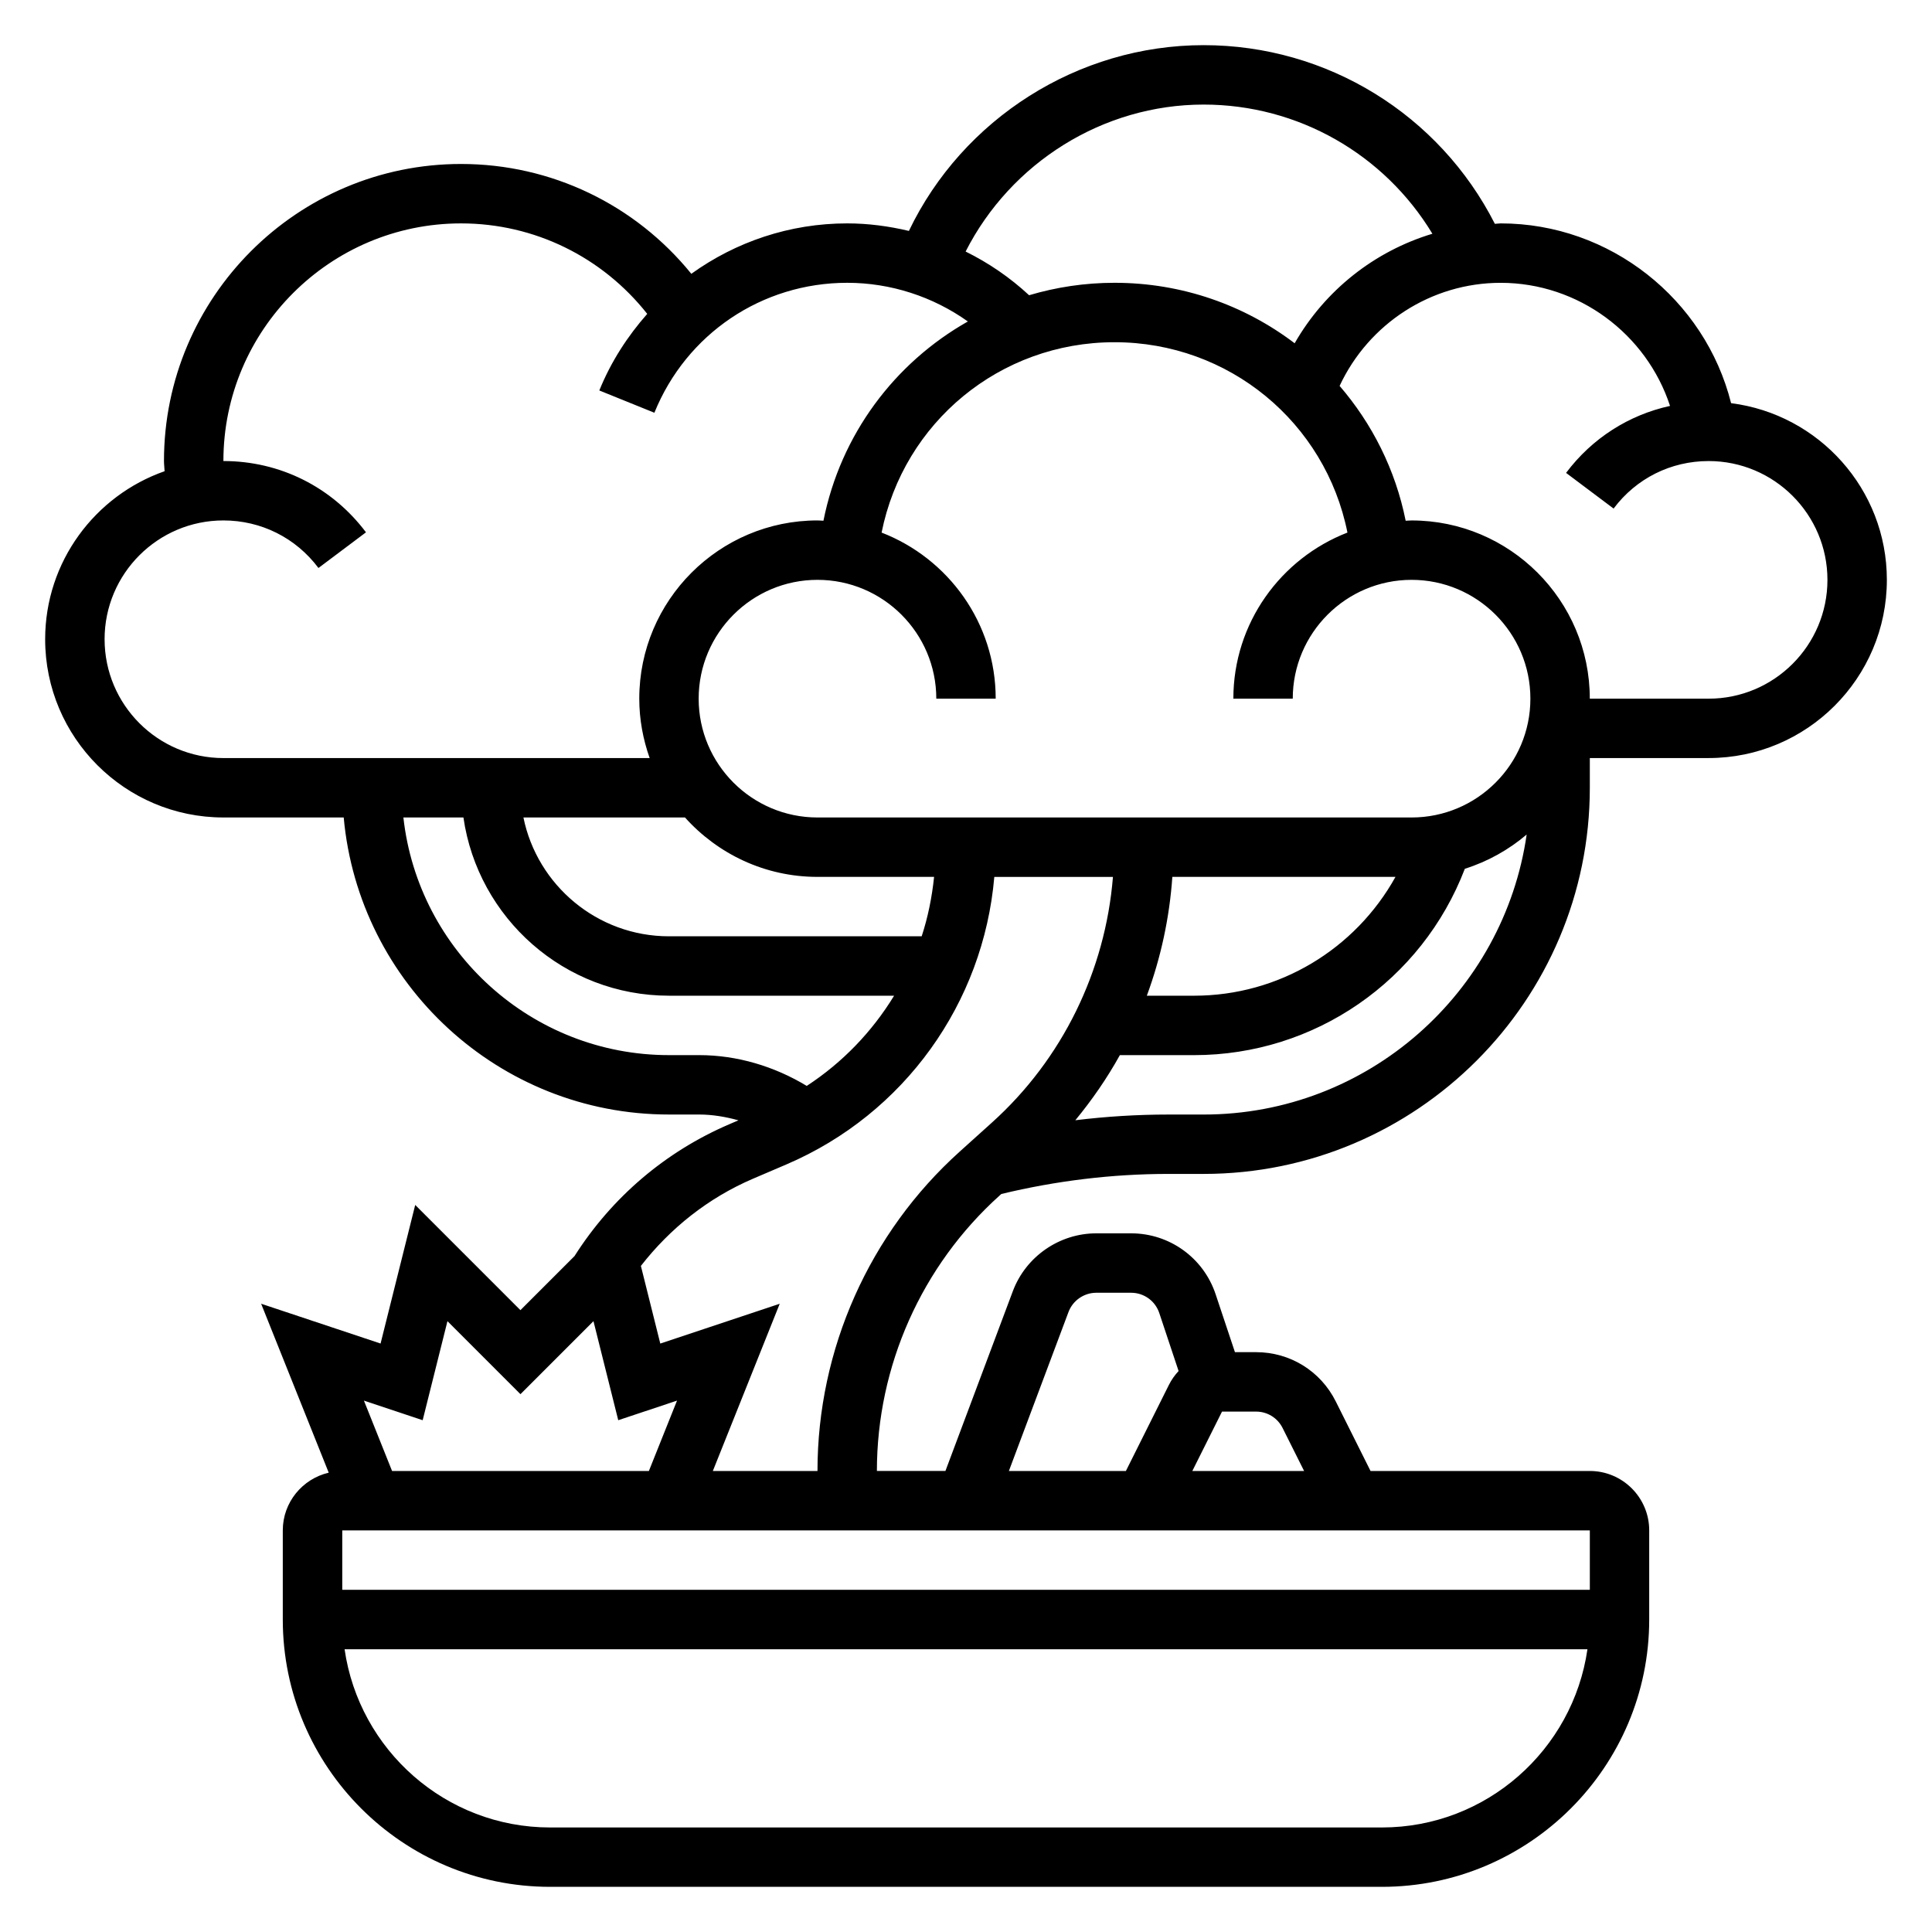
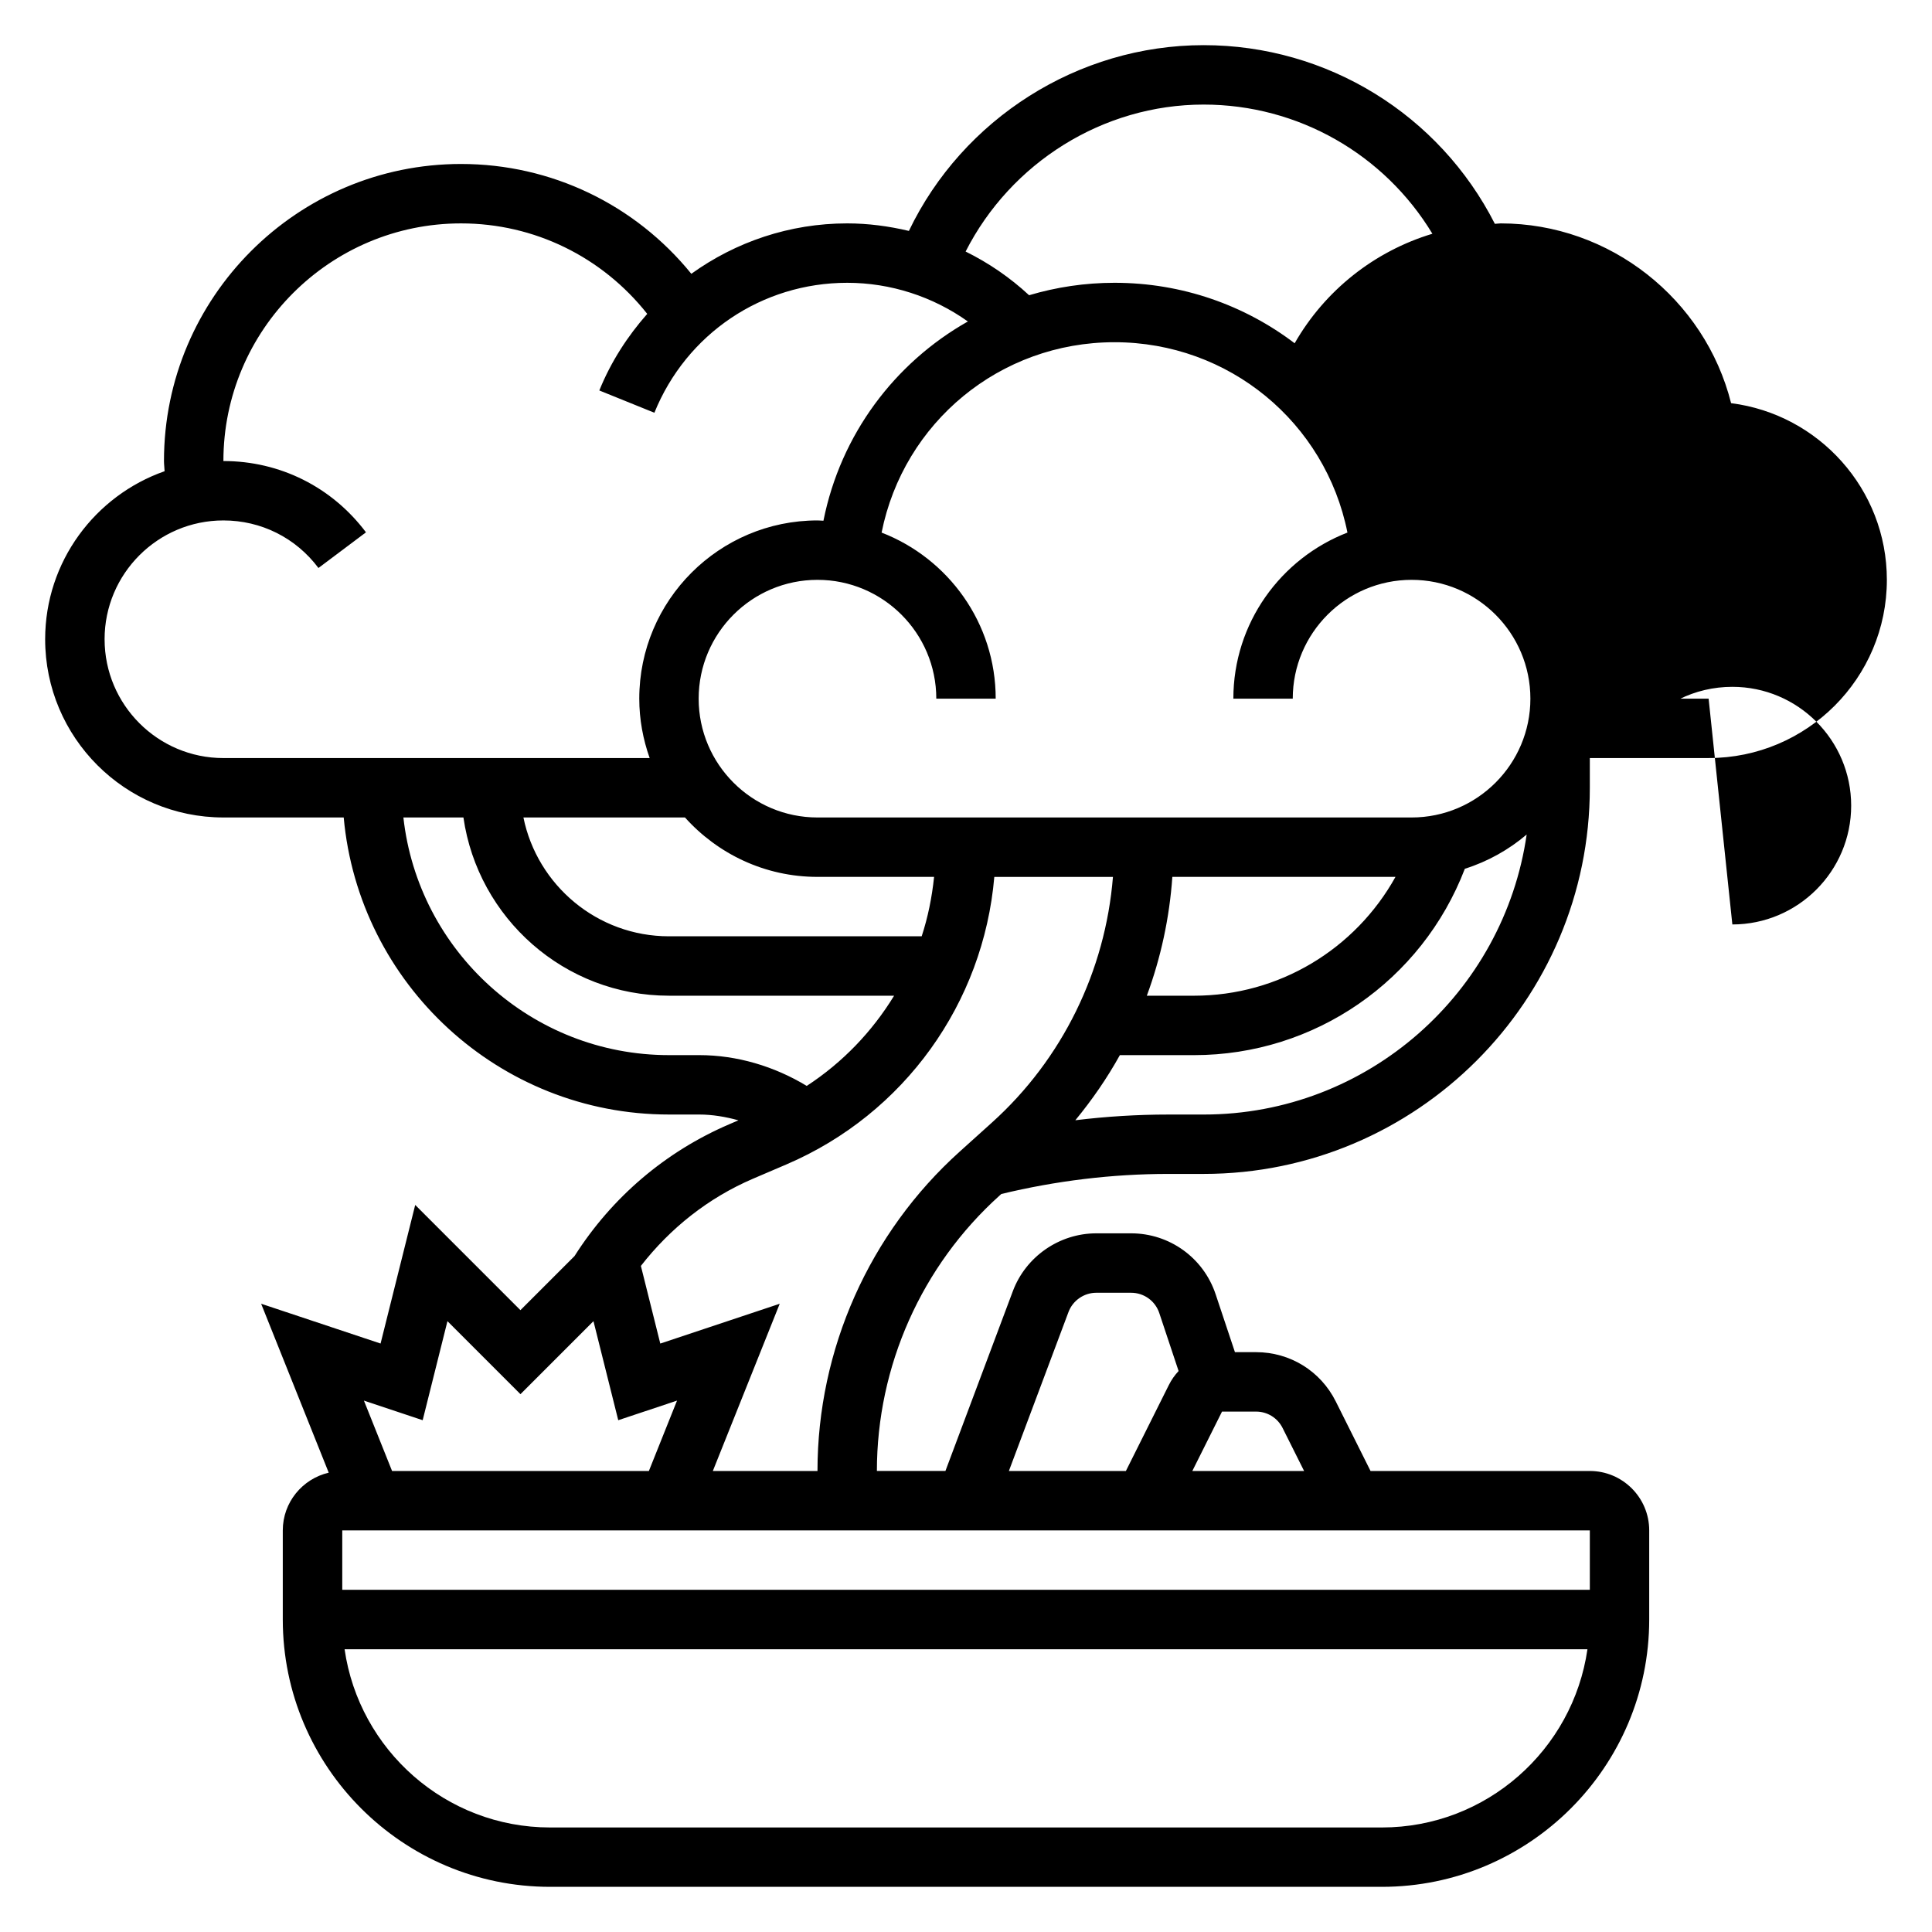
<svg xmlns="http://www.w3.org/2000/svg" fill="#000000" width="800px" height="800px" version="1.1" viewBox="144 144 512 512">
-   <path d="m602.76 250.85c-6.926-27.566-32.102-47.648-61.062-47.648-0.52 0-1.023 0.109-1.543 0.117-14.707-28.93-44.406-47.352-77.176-47.352-33.324 0-63.852 19.523-78.113 49.23-5.332-1.266-10.805-1.996-16.352-1.996-15.25 0-29.527 4.894-41.305 13.359-14.879-18.336-37.094-29.105-61.031-29.105-43.406 0-78.723 35.316-78.723 78.723 0 0.898 0.133 1.793 0.164 2.699-18.402 6.453-31.652 23.953-31.652 44.531 0 26.047 21.184 47.23 47.23 47.23h31.891c3.992 44.07 41.102 78.723 86.191 78.723h7.988c3.535 0 7.031 0.598 10.422 1.535l-2.348 1.008c-16.996 7.289-31.172 19.375-41.086 34.969l-14.336 14.332-27.883-27.883-9.18 36.73-31.652-10.547 17.91 44.77c-6.961 1.629-12.172 7.848-12.172 15.293v23.617c0 39.062 31.781 70.848 70.848 70.848h220.42c39.07 0 70.848-31.789 70.848-70.848v-23.617c0-8.684-7.062-15.742-15.742-15.742h-58.109l-9.219-18.438c-4.023-8.055-12.125-13.051-21.125-13.051h-5.59l-5.117-15.344c-3.219-9.66-12.215-16.145-22.395-16.145h-9.234c-9.793 0-18.68 6.164-22.113 15.328l-17.867 47.648h-18.16c0-27.789 11.848-54.387 32.504-72.98l0.473-0.426c14.492-3.496 29.379-5.316 44.277-5.316h9.34c56.426 0 102.34-45.91 102.34-102.34v-7.871h31.488c26.047 0 47.23-21.184 47.23-47.23 0-24.027-18.035-43.871-41.273-46.816zm-139.78-79.137c25.066 0 47.902 13.188 60.621 34.234-15.352 4.629-28.465 14.98-36.504 29.023-13.27-10.082-29.828-16.027-47.734-16.027-7.863 0-15.461 1.164-22.641 3.297-5.047-4.684-10.715-8.566-16.824-11.578 11.961-23.512 36.348-38.949 63.082-38.949zm23.613 157.44c0-17.367 14.121-31.488 31.488-31.488s31.488 14.121 31.488 31.488c0 17.367-14.121 31.488-31.488 31.488h-157.44c-17.367 0-31.488-14.121-31.488-31.488 0-17.367 14.121-31.488 31.488-31.488 17.367 0 31.488 14.121 31.488 31.488h15.742c0-20.051-12.57-37.172-30.238-44.012 5.832-29.164 31.32-50.449 61.73-50.449 30.363 0 55.898 21.293 61.723 50.445-17.656 6.848-30.234 23.969-30.234 44.016zm27.223 47.234c-10.652 19.168-30.867 31.488-53.395 31.488h-12.5c3.715-10.066 6.008-20.648 6.762-31.488zm-125.56 15.742h-66.977c-19.004 0-34.906-13.547-38.566-31.488h42.816c8.652 9.637 21.16 15.742 35.109 15.742h30.906c-0.566 5.41-1.629 10.688-3.289 15.746zm-216.54-78.719c0-17.367 14.121-31.488 31.488-31.488 9.996 0 19.184 4.59 25.191 12.602l12.594-9.453c-9.023-12.004-22.789-18.891-37.785-18.891 0-34.723 28.254-62.977 62.977-62.977 19.445 0 37.43 8.902 49.344 23.977-5.219 5.918-9.613 12.676-12.699 20.301l14.594 5.902c8.469-20.922 28.527-34.438 51.098-34.438 11.508 0 22.711 3.652 31.977 10.25-19.398 10.973-33.699 29.914-38.273 52.805-0.531-0.016-1.043-0.078-1.578-0.078-26.047 0-47.23 21.184-47.23 47.23 0 5.527 1.008 10.809 2.754 15.742l-112.96 0.004c-17.367 0-31.488-14.121-31.488-31.488zm149.57 110.21c-36.406 0-66.457-27.605-70.383-62.977h15.91c3.84 26.664 26.773 47.23 54.473 47.23h59.66c-5.801 9.5-13.633 17.695-23.152 23.906-8.578-5.191-18.465-8.16-28.516-8.16zm-65.273 96.75 6.566-26.246 19.348 19.348 19.348-19.348 6.566 26.246 15.578-5.195-7.461 18.656h-68.055l-7.461-18.656zm254.2 107.93h-220.42c-27.703 0-50.633-20.57-54.473-47.23h329.37c-3.844 26.66-26.773 47.23-54.477 47.23zm-26.309-105.86 5.699 11.391h-29.629l7.871-15.742h9.02c3-0.004 5.691 1.664 7.039 4.352zm-56.742-30.742c1.148-3.055 4.109-5.102 7.367-5.102h9.234c3.394 0 6.398 2.164 7.461 5.383l5.117 15.359c-1.016 1.086-1.891 2.32-2.582 3.707l-11.387 22.785h-31.008zm138.16 57.875v15.742l-330.62 0.004v-15.742zm-204.68-15.742h-27.734l17.727-44.32-31.652 10.547-5.141-20.578c7.824-10.043 17.879-18.027 29.691-23.098l8.918-3.816c31.227-13.391 52.176-42.754 55.051-76.168h31.441c-2.016 24.891-13.391 48.285-32.086 65.109l-8.5 7.66c-23.969 21.555-37.715 52.418-37.715 84.664zm102.34-94.465h-9.336c-8.25 0-16.484 0.512-24.672 1.512 4.457-5.414 8.43-11.164 11.801-17.254h19.648c32.016 0 60.402-19.727 71.777-49.391 6.086-1.914 11.629-5.039 16.383-9.07-6.047 41.887-42.07 74.203-85.602 74.203zm133.82-110.21h-31.488c0-26.047-21.184-47.23-47.23-47.23-0.527 0-1.039 0.062-1.566 0.078-2.723-13.586-8.91-25.758-17.508-35.738 7.688-16.469 24.242-27.316 42.688-27.316 20.617 0 38.652 13.57 44.879 32.621-10.918 2.387-20.641 8.551-27.551 17.75l12.594 9.453c5.996-8.004 15.184-12.59 25.184-12.59 17.367 0 31.488 14.121 31.488 31.488 0 17.363-14.125 31.484-31.488 31.484z" />
+   <path d="m602.76 250.85c-6.926-27.566-32.102-47.648-61.062-47.648-0.52 0-1.023 0.109-1.543 0.117-14.707-28.93-44.406-47.352-77.176-47.352-33.324 0-63.852 19.523-78.113 49.23-5.332-1.266-10.805-1.996-16.352-1.996-15.25 0-29.527 4.894-41.305 13.359-14.879-18.336-37.094-29.105-61.031-29.105-43.406 0-78.723 35.316-78.723 78.723 0 0.898 0.133 1.793 0.164 2.699-18.402 6.453-31.652 23.953-31.652 44.531 0 26.047 21.184 47.23 47.23 47.23h31.891c3.992 44.07 41.102 78.723 86.191 78.723h7.988c3.535 0 7.031 0.598 10.422 1.535l-2.348 1.008c-16.996 7.289-31.172 19.375-41.086 34.969l-14.336 14.332-27.883-27.883-9.18 36.73-31.652-10.547 17.91 44.77c-6.961 1.629-12.172 7.848-12.172 15.293v23.617c0 39.062 31.781 70.848 70.848 70.848h220.42c39.07 0 70.848-31.789 70.848-70.848v-23.617c0-8.684-7.062-15.742-15.742-15.742h-58.109l-9.219-18.438c-4.023-8.055-12.125-13.051-21.125-13.051h-5.59l-5.117-15.344c-3.219-9.66-12.215-16.145-22.395-16.145h-9.234c-9.793 0-18.68 6.164-22.113 15.328l-17.867 47.648h-18.16c0-27.789 11.848-54.387 32.504-72.98l0.473-0.426c14.492-3.496 29.379-5.316 44.277-5.316h9.34c56.426 0 102.34-45.91 102.34-102.34v-7.871h31.488c26.047 0 47.23-21.184 47.23-47.23 0-24.027-18.035-43.871-41.273-46.816zm-139.78-79.137c25.066 0 47.902 13.188 60.621 34.234-15.352 4.629-28.465 14.98-36.504 29.023-13.27-10.082-29.828-16.027-47.734-16.027-7.863 0-15.461 1.164-22.641 3.297-5.047-4.684-10.715-8.566-16.824-11.578 11.961-23.512 36.348-38.949 63.082-38.949zm23.613 157.44c0-17.367 14.121-31.488 31.488-31.488s31.488 14.121 31.488 31.488c0 17.367-14.121 31.488-31.488 31.488h-157.44c-17.367 0-31.488-14.121-31.488-31.488 0-17.367 14.121-31.488 31.488-31.488 17.367 0 31.488 14.121 31.488 31.488h15.742c0-20.051-12.57-37.172-30.238-44.012 5.832-29.164 31.32-50.449 61.73-50.449 30.363 0 55.898 21.293 61.723 50.445-17.656 6.848-30.234 23.969-30.234 44.016zm27.223 47.234c-10.652 19.168-30.867 31.488-53.395 31.488h-12.5c3.715-10.066 6.008-20.648 6.762-31.488zm-125.56 15.742h-66.977c-19.004 0-34.906-13.547-38.566-31.488h42.816c8.652 9.637 21.16 15.742 35.109 15.742h30.906c-0.566 5.41-1.629 10.688-3.289 15.746zm-216.54-78.719c0-17.367 14.121-31.488 31.488-31.488 9.996 0 19.184 4.59 25.191 12.602l12.594-9.453c-9.023-12.004-22.789-18.891-37.785-18.891 0-34.723 28.254-62.977 62.977-62.977 19.445 0 37.43 8.902 49.344 23.977-5.219 5.918-9.613 12.676-12.699 20.301l14.594 5.902c8.469-20.922 28.527-34.438 51.098-34.438 11.508 0 22.711 3.652 31.977 10.25-19.398 10.973-33.699 29.914-38.273 52.805-0.531-0.016-1.043-0.078-1.578-0.078-26.047 0-47.23 21.184-47.23 47.23 0 5.527 1.008 10.809 2.754 15.742l-112.96 0.004c-17.367 0-31.488-14.121-31.488-31.488zm149.57 110.21c-36.406 0-66.457-27.605-70.383-62.977h15.91c3.84 26.664 26.773 47.23 54.473 47.23h59.66c-5.801 9.5-13.633 17.695-23.152 23.906-8.578-5.191-18.465-8.16-28.516-8.16zm-65.273 96.75 6.566-26.246 19.348 19.348 19.348-19.348 6.566 26.246 15.578-5.195-7.461 18.656h-68.055l-7.461-18.656zm254.2 107.93h-220.42c-27.703 0-50.633-20.57-54.473-47.23h329.37c-3.844 26.66-26.773 47.23-54.477 47.23zm-26.309-105.86 5.699 11.391h-29.629l7.871-15.742h9.02c3-0.004 5.691 1.664 7.039 4.352zm-56.742-30.742c1.148-3.055 4.109-5.102 7.367-5.102h9.234c3.394 0 6.398 2.164 7.461 5.383l5.117 15.359c-1.016 1.086-1.891 2.32-2.582 3.707l-11.387 22.785h-31.008zm138.16 57.875v15.742l-330.62 0.004v-15.742zm-204.68-15.742h-27.734l17.727-44.32-31.652 10.547-5.141-20.578c7.824-10.043 17.879-18.027 29.691-23.098l8.918-3.816c31.227-13.391 52.176-42.754 55.051-76.168h31.441c-2.016 24.891-13.391 48.285-32.086 65.109l-8.5 7.66c-23.969 21.555-37.715 52.418-37.715 84.664zm102.34-94.465h-9.336c-8.25 0-16.484 0.512-24.672 1.512 4.457-5.414 8.43-11.164 11.801-17.254h19.648c32.016 0 60.402-19.727 71.777-49.391 6.086-1.914 11.629-5.039 16.383-9.07-6.047 41.887-42.07 74.203-85.602 74.203zm133.82-110.21h-31.488l12.594 9.453c5.996-8.004 15.184-12.59 25.184-12.59 17.367 0 31.488 14.121 31.488 31.488 0 17.363-14.125 31.484-31.488 31.484z" />
</svg>